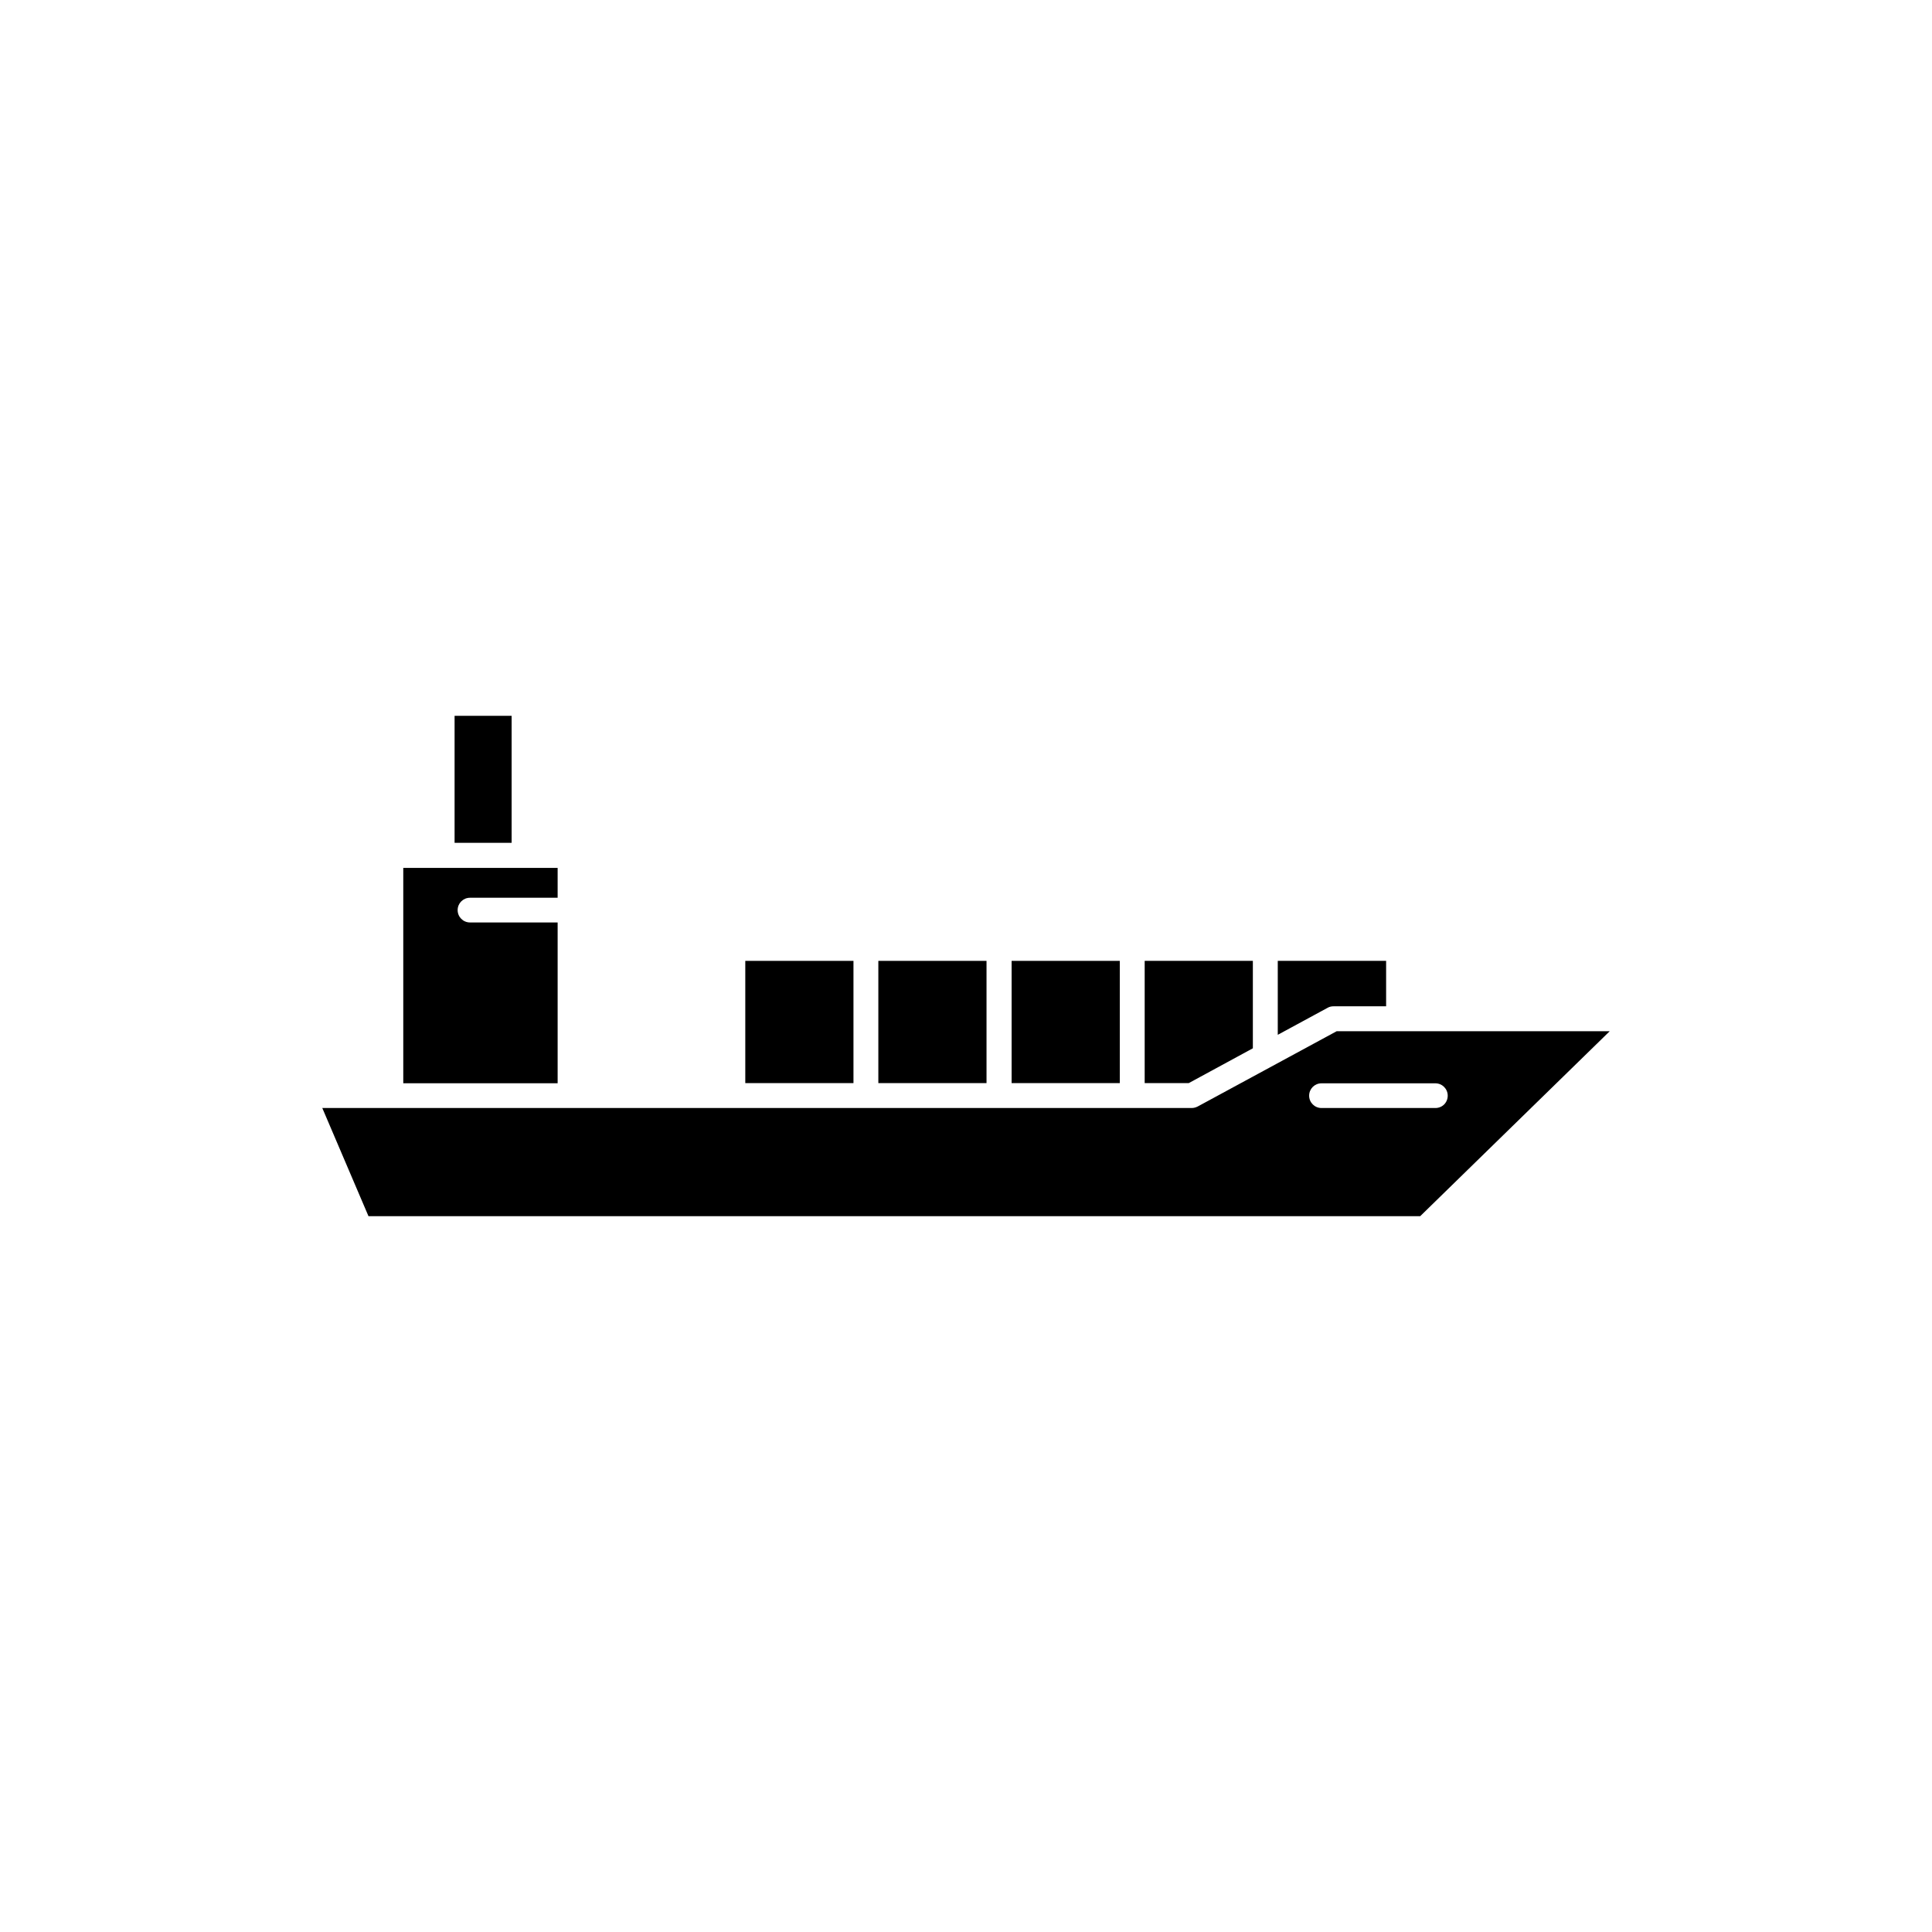
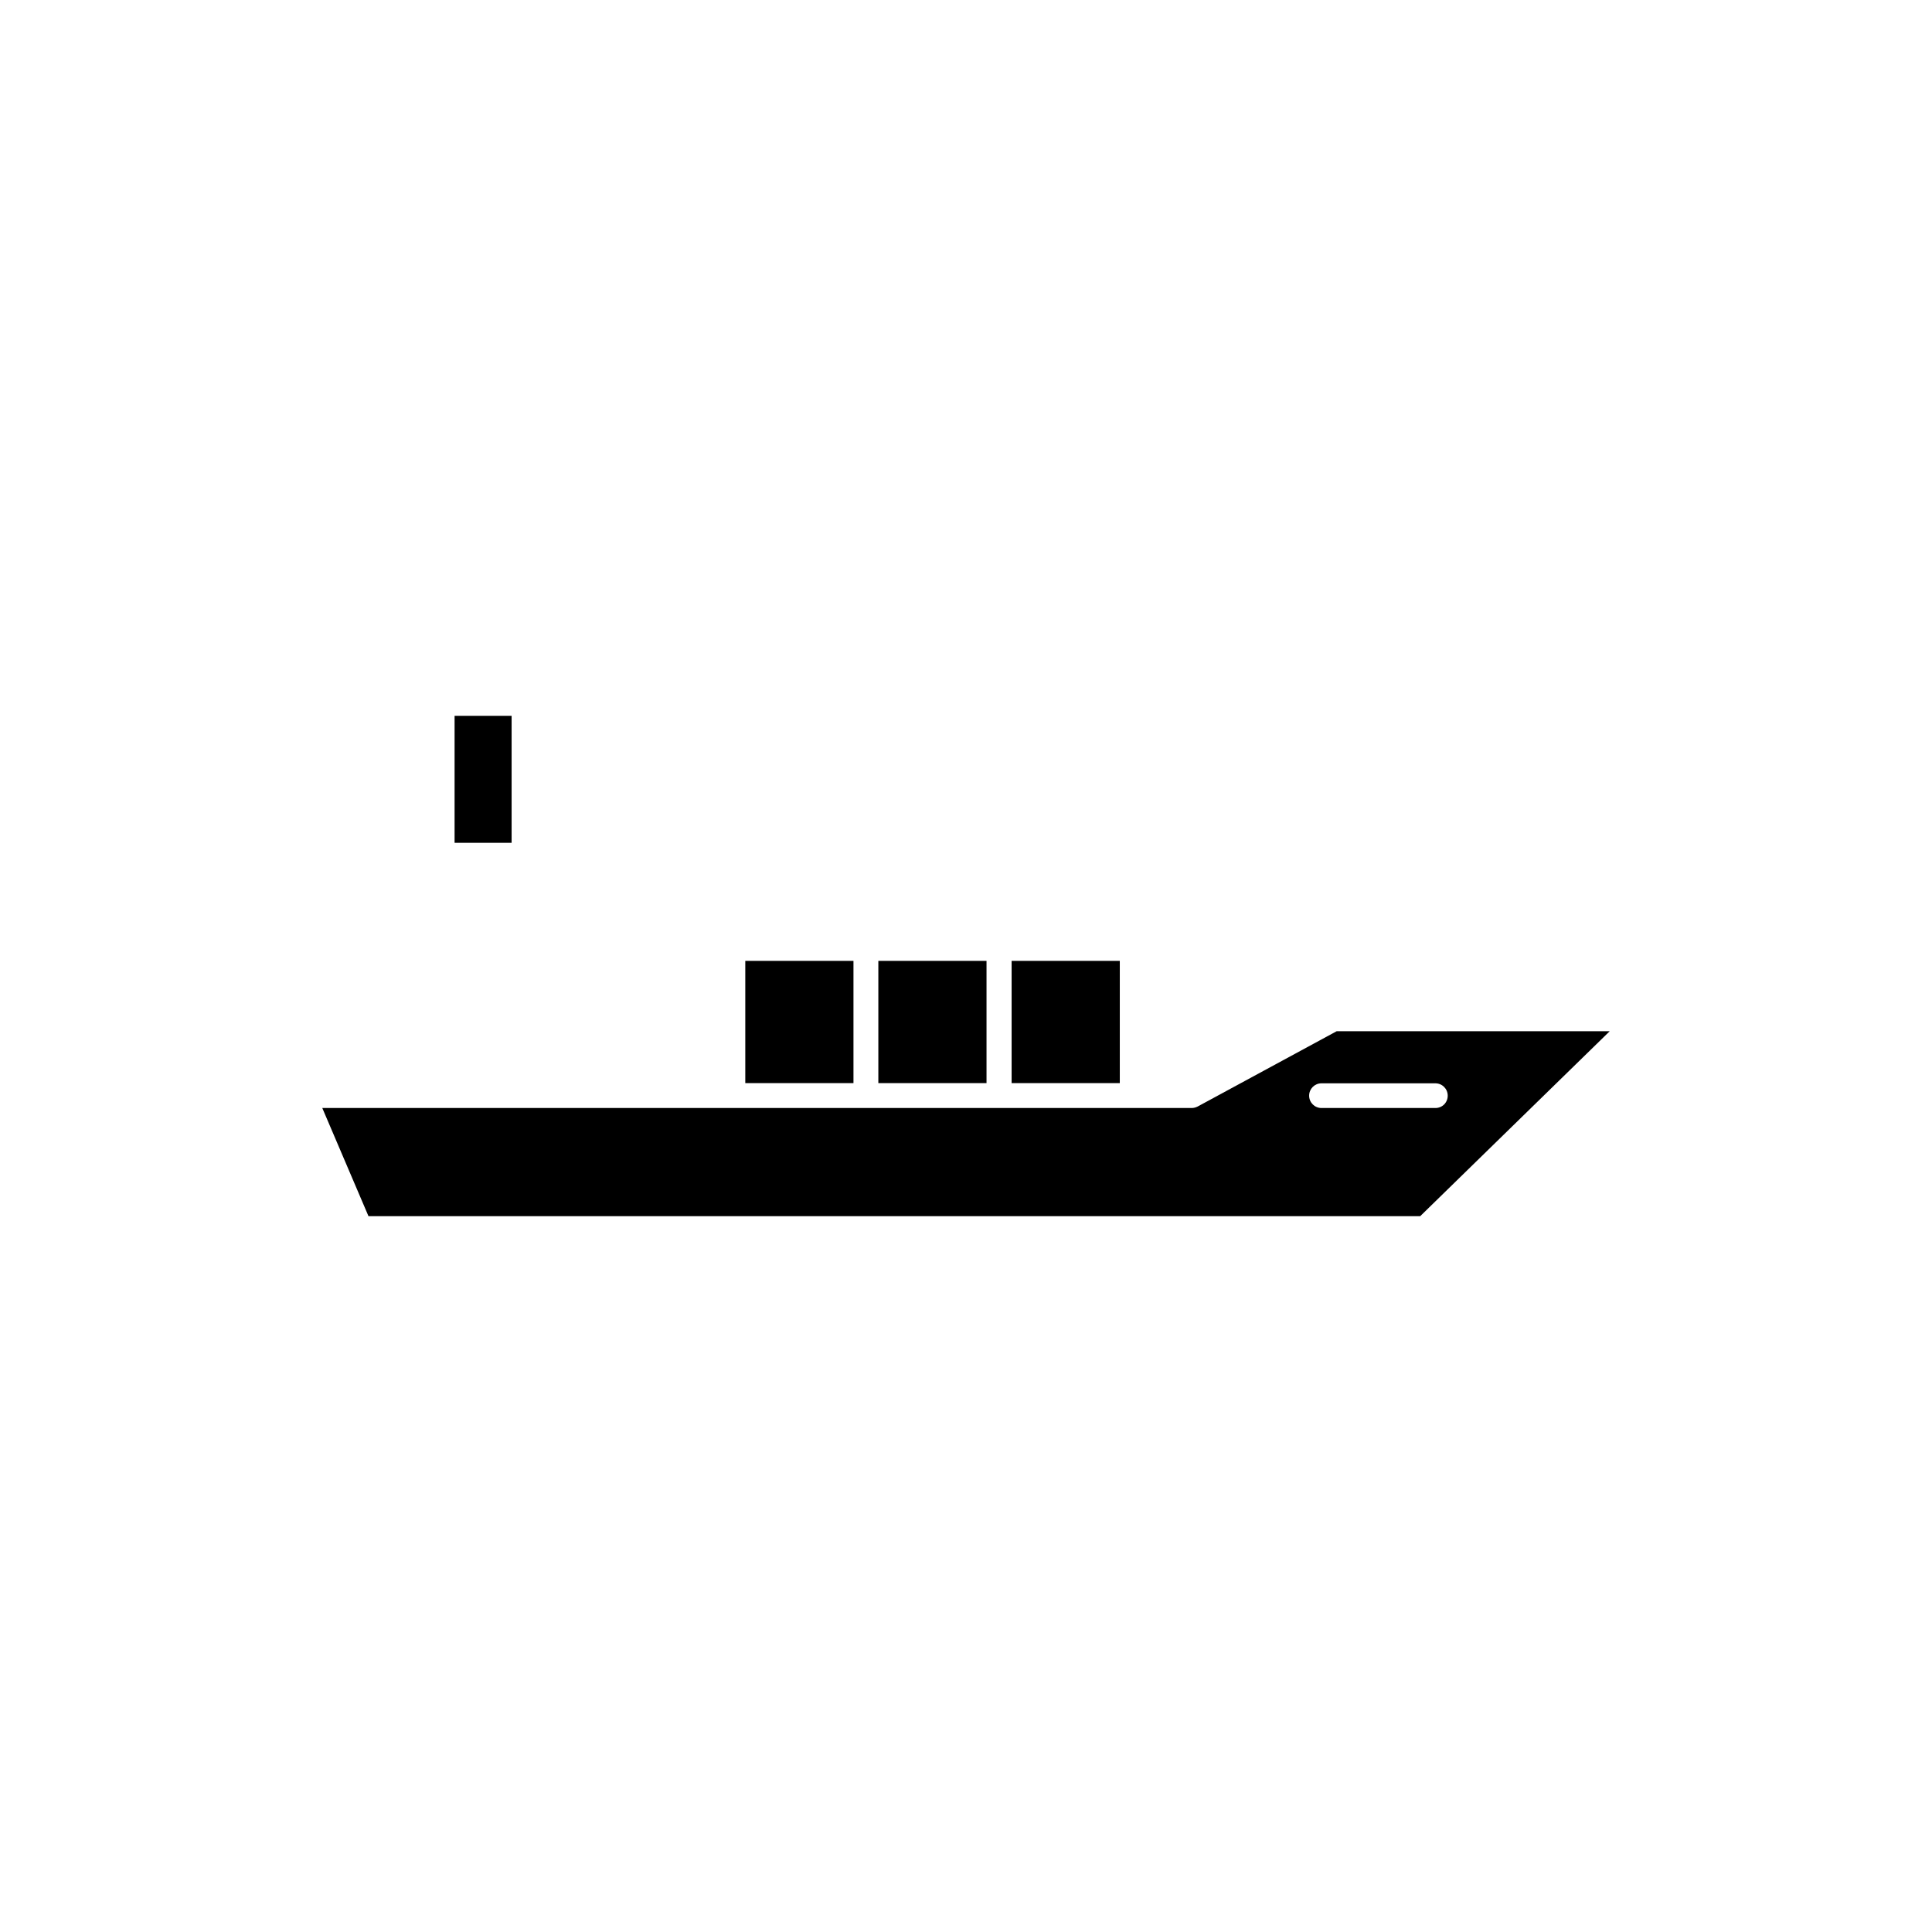
<svg xmlns="http://www.w3.org/2000/svg" fill="#000000" width="800px" height="800px" version="1.1" viewBox="144 144 512 512">
  <g>
    <path d="m498.24 417.28-36.828 19.949c-0.504 0.25-1.008 0.402-1.562 0.402l-230.44 0.004 12.242 28.668h278.71l50.23-49.02zm26.148 20.355h-30.18c-1.812 0-3.273-1.461-3.273-3.273s1.461-3.273 3.273-3.273h30.18c1.812 0 3.273 1.461 3.273 3.273s-1.41 3.273-3.273 3.273z" />
    <path d="m264.47 333.7h15.113v33.656h-15.113z" />
-     <path d="m291.78 388.46h-23.227c-1.812 0-3.273-1.461-3.273-3.273s1.461-3.273 3.273-3.273h23.227v-7.91l-40.91-0.004v57.082h40.91z" />
    <path d="m341.51 398.64h28.668v32.395h-28.668z" />
    <path d="m376.77 398.64h28.668v32.395h-28.668z" />
-     <path d="m412.09 398.64h28.668v32.395h-28.668z" />
-     <path d="m476.02 421.81v-23.176h-28.668v32.395h11.691z" />
-     <path d="m497.43 410.68h13.906v-12.043h-28.715v19.598l13.199-7.152c0.504-0.301 1.059-0.402 1.609-0.402z" />
+     <path d="m412.09 398.64h28.668v32.395h-28.668" />
  </g>
</svg>